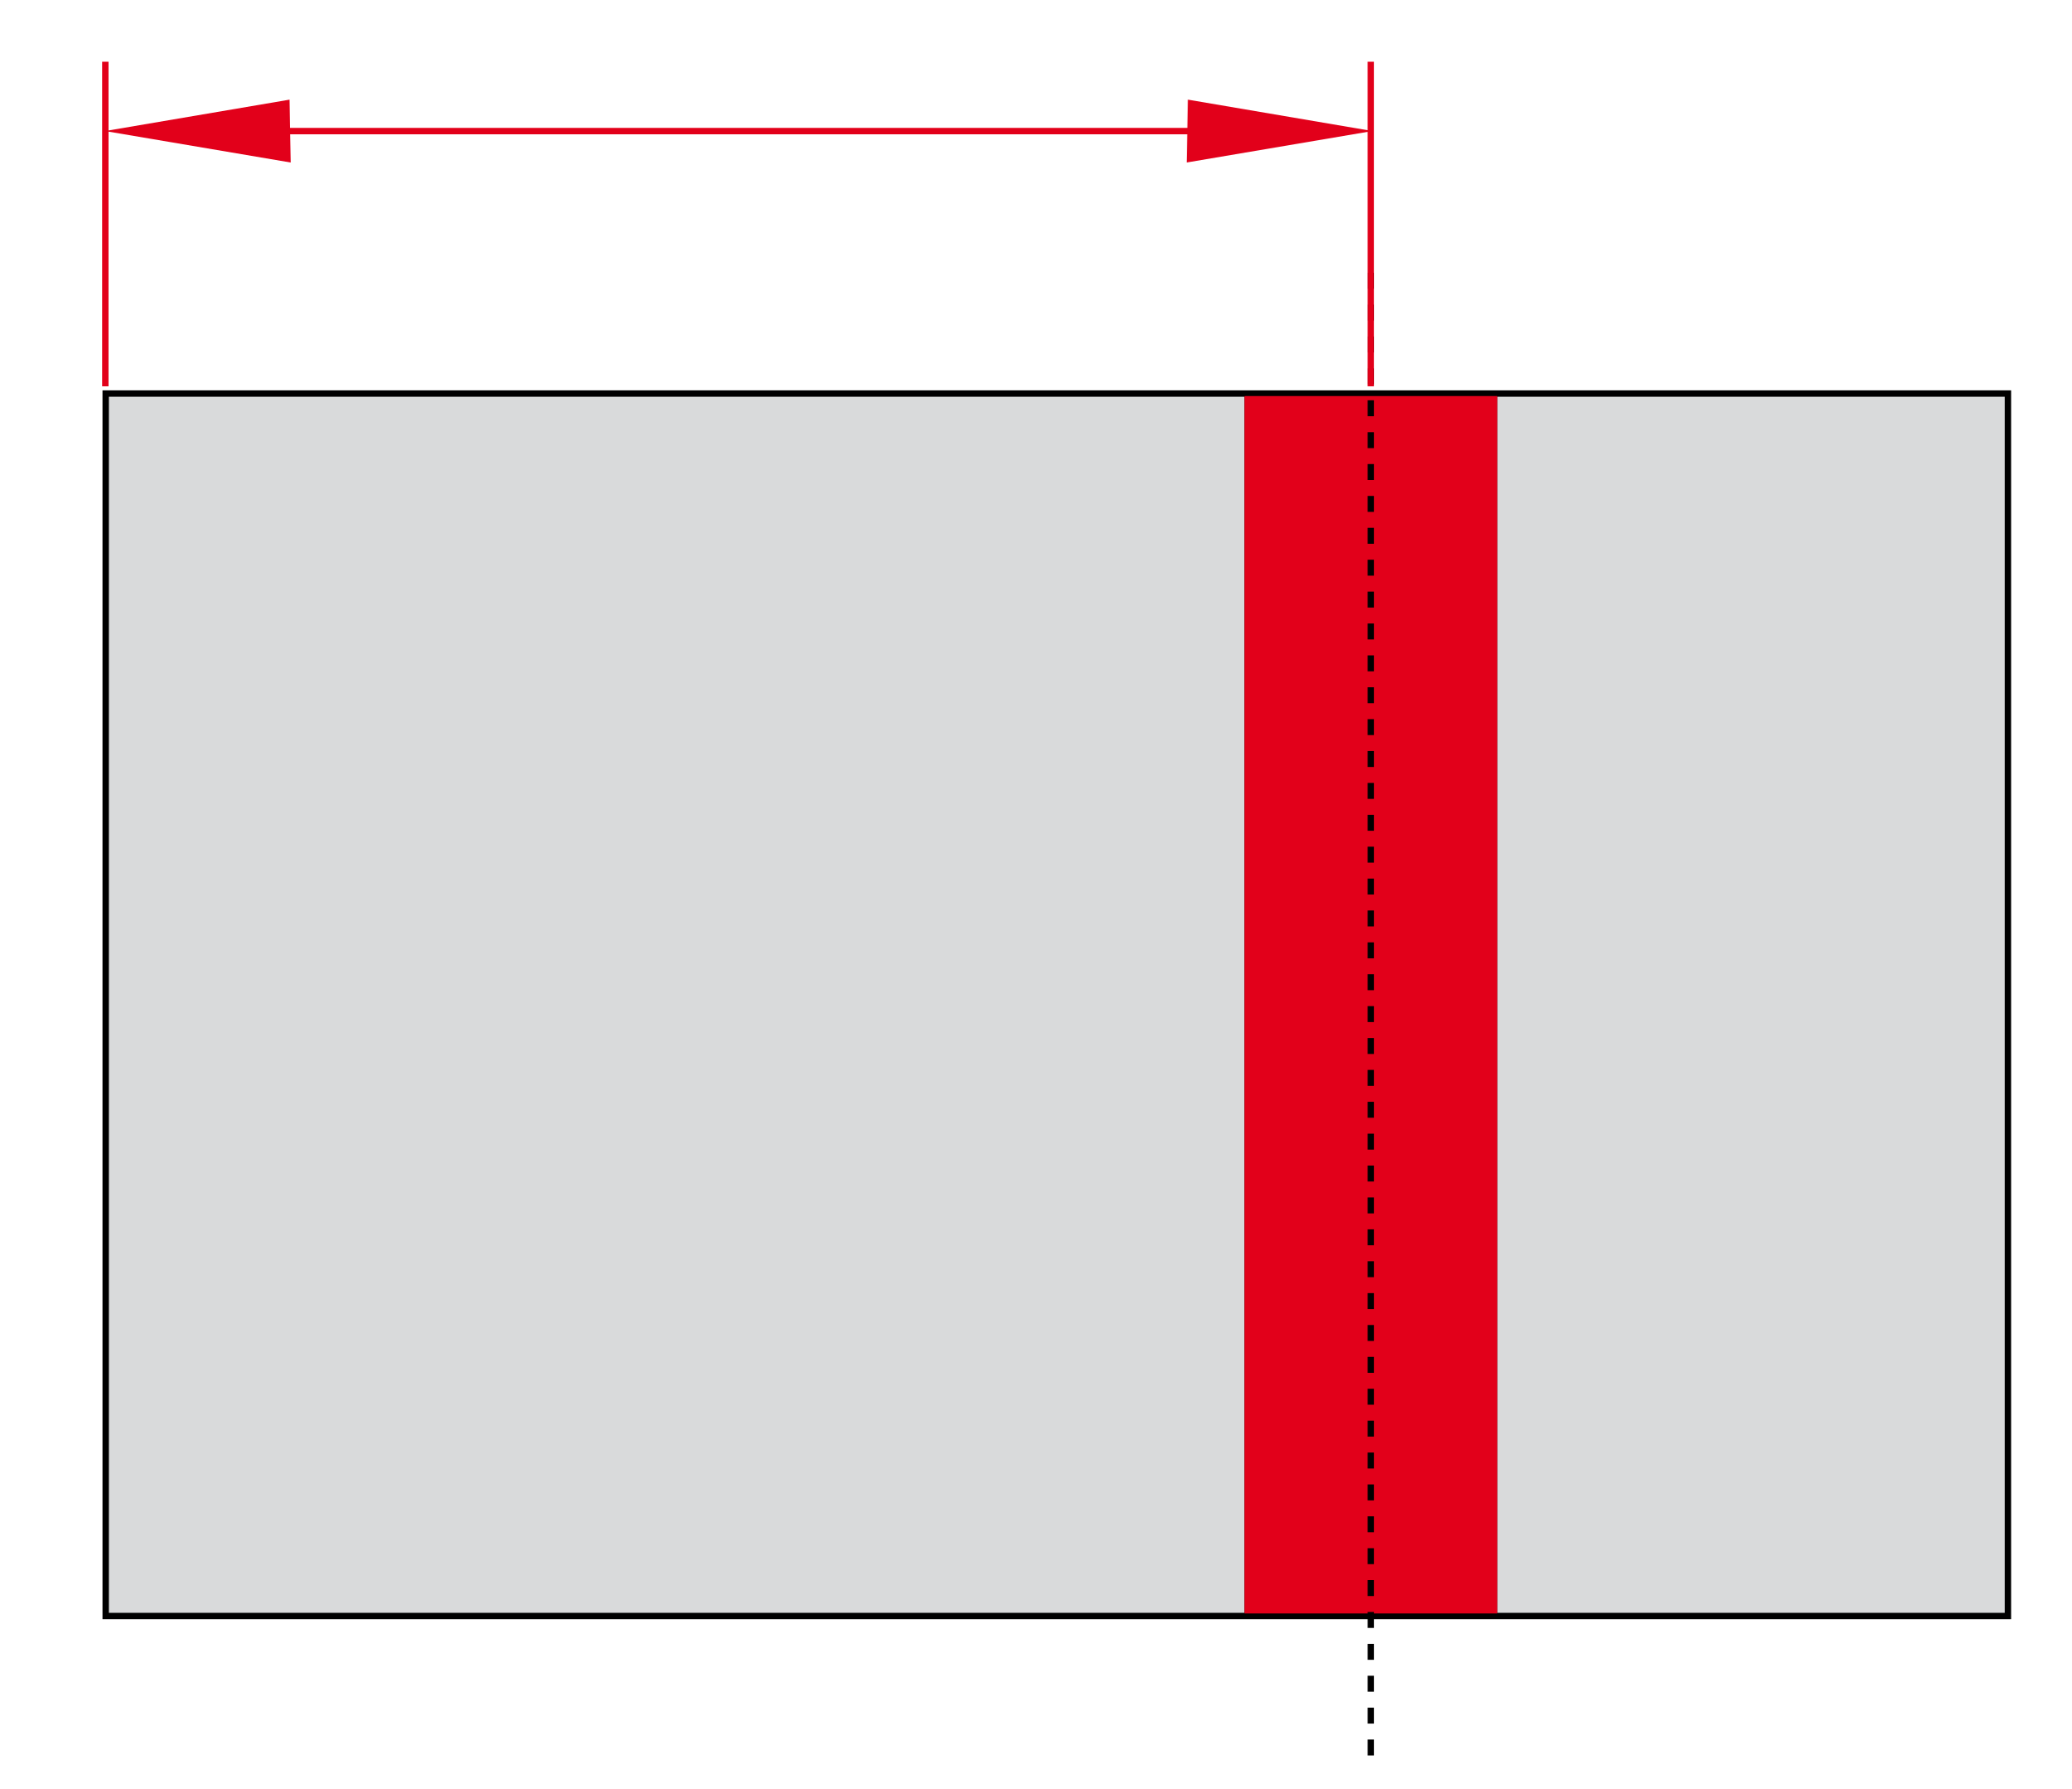
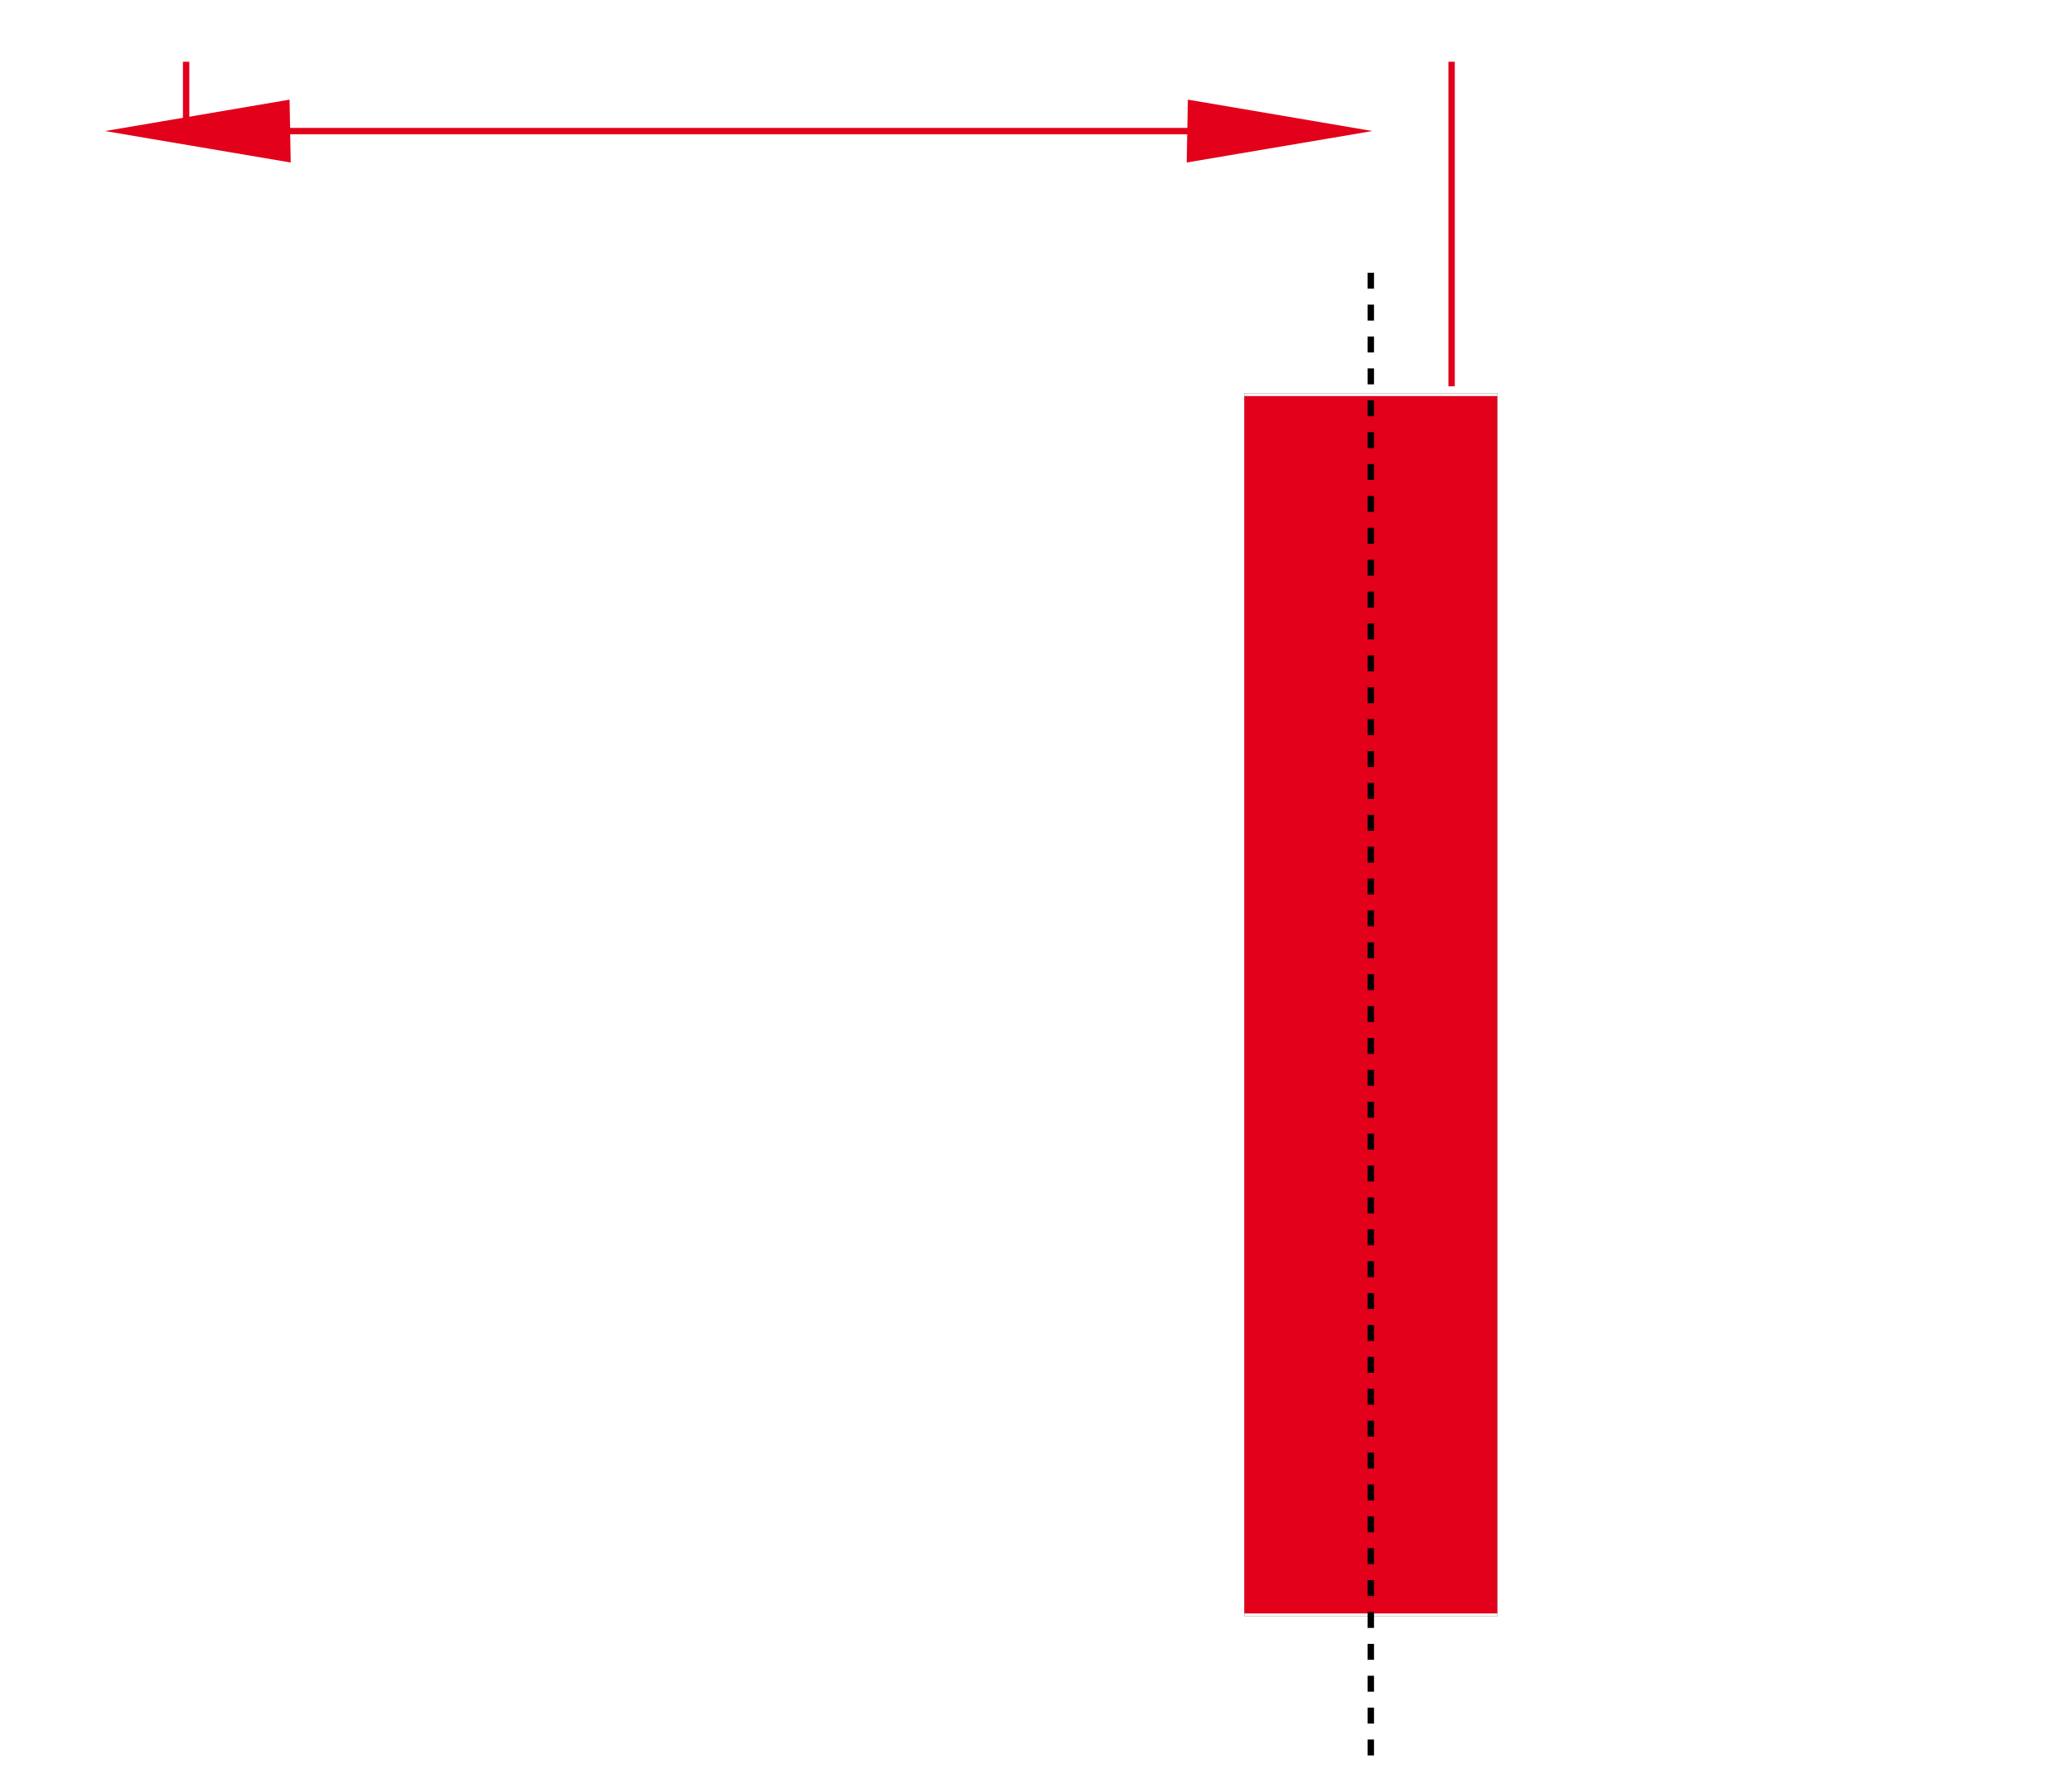
<svg xmlns="http://www.w3.org/2000/svg" id="Layer_1" data-name="Layer 1" viewBox="0 0 1842 1590">
  <defs>
    <style>.cls-1{fill:#d9dadb;}.cls-2,.cls-4,.cls-5,.cls-6{fill:none;}.cls-2,.cls-4,.cls-5{stroke:#000;}.cls-2,.cls-4,.cls-6{stroke-miterlimit:2.61;}.cls-2,.cls-5,.cls-6{stroke-width:5.67px;}.cls-3{fill:#e2001a;}.cls-4{stroke-width:0.14px;}.cls-5{stroke-miterlimit:2.6;stroke-dasharray:14.17 14.17;}.cls-6{stroke:#e2001a;}</style>
  </defs>
  <title>specification icons</title>
-   <rect class="cls-1" x="93.96" y="349.77" width="1691.07" height="1086.51" />
-   <rect class="cls-2" x="93.96" y="349.77" width="1691.07" height="1086.51" />
  <rect class="cls-3" x="1106.22" y="352" width="224.87" height="1082" />
  <rect class="cls-4" x="1106.22" y="349.37" width="224.87" height="1086.91" />
  <line class="cls-5" x1="1218.66" y1="1560.21" x2="1218.66" y2="232.7" />
-   <path class="cls-6" d="M1103.35,116.52H165.46M93.64,343.34V54.89m1125,288.45V54.89" />
+   <path class="cls-6" d="M1103.35,116.52H165.46V54.89m1125,288.45V54.89" />
  <polygon class="cls-3" points="1054.96 144.43 1220.06 116.46 1056.01 88.55 1054.96 144.43" />
  <polygon class="cls-3" points="93.39 116.47 258.44 144.44 257.44 88.56 93.39 116.47" />
</svg>